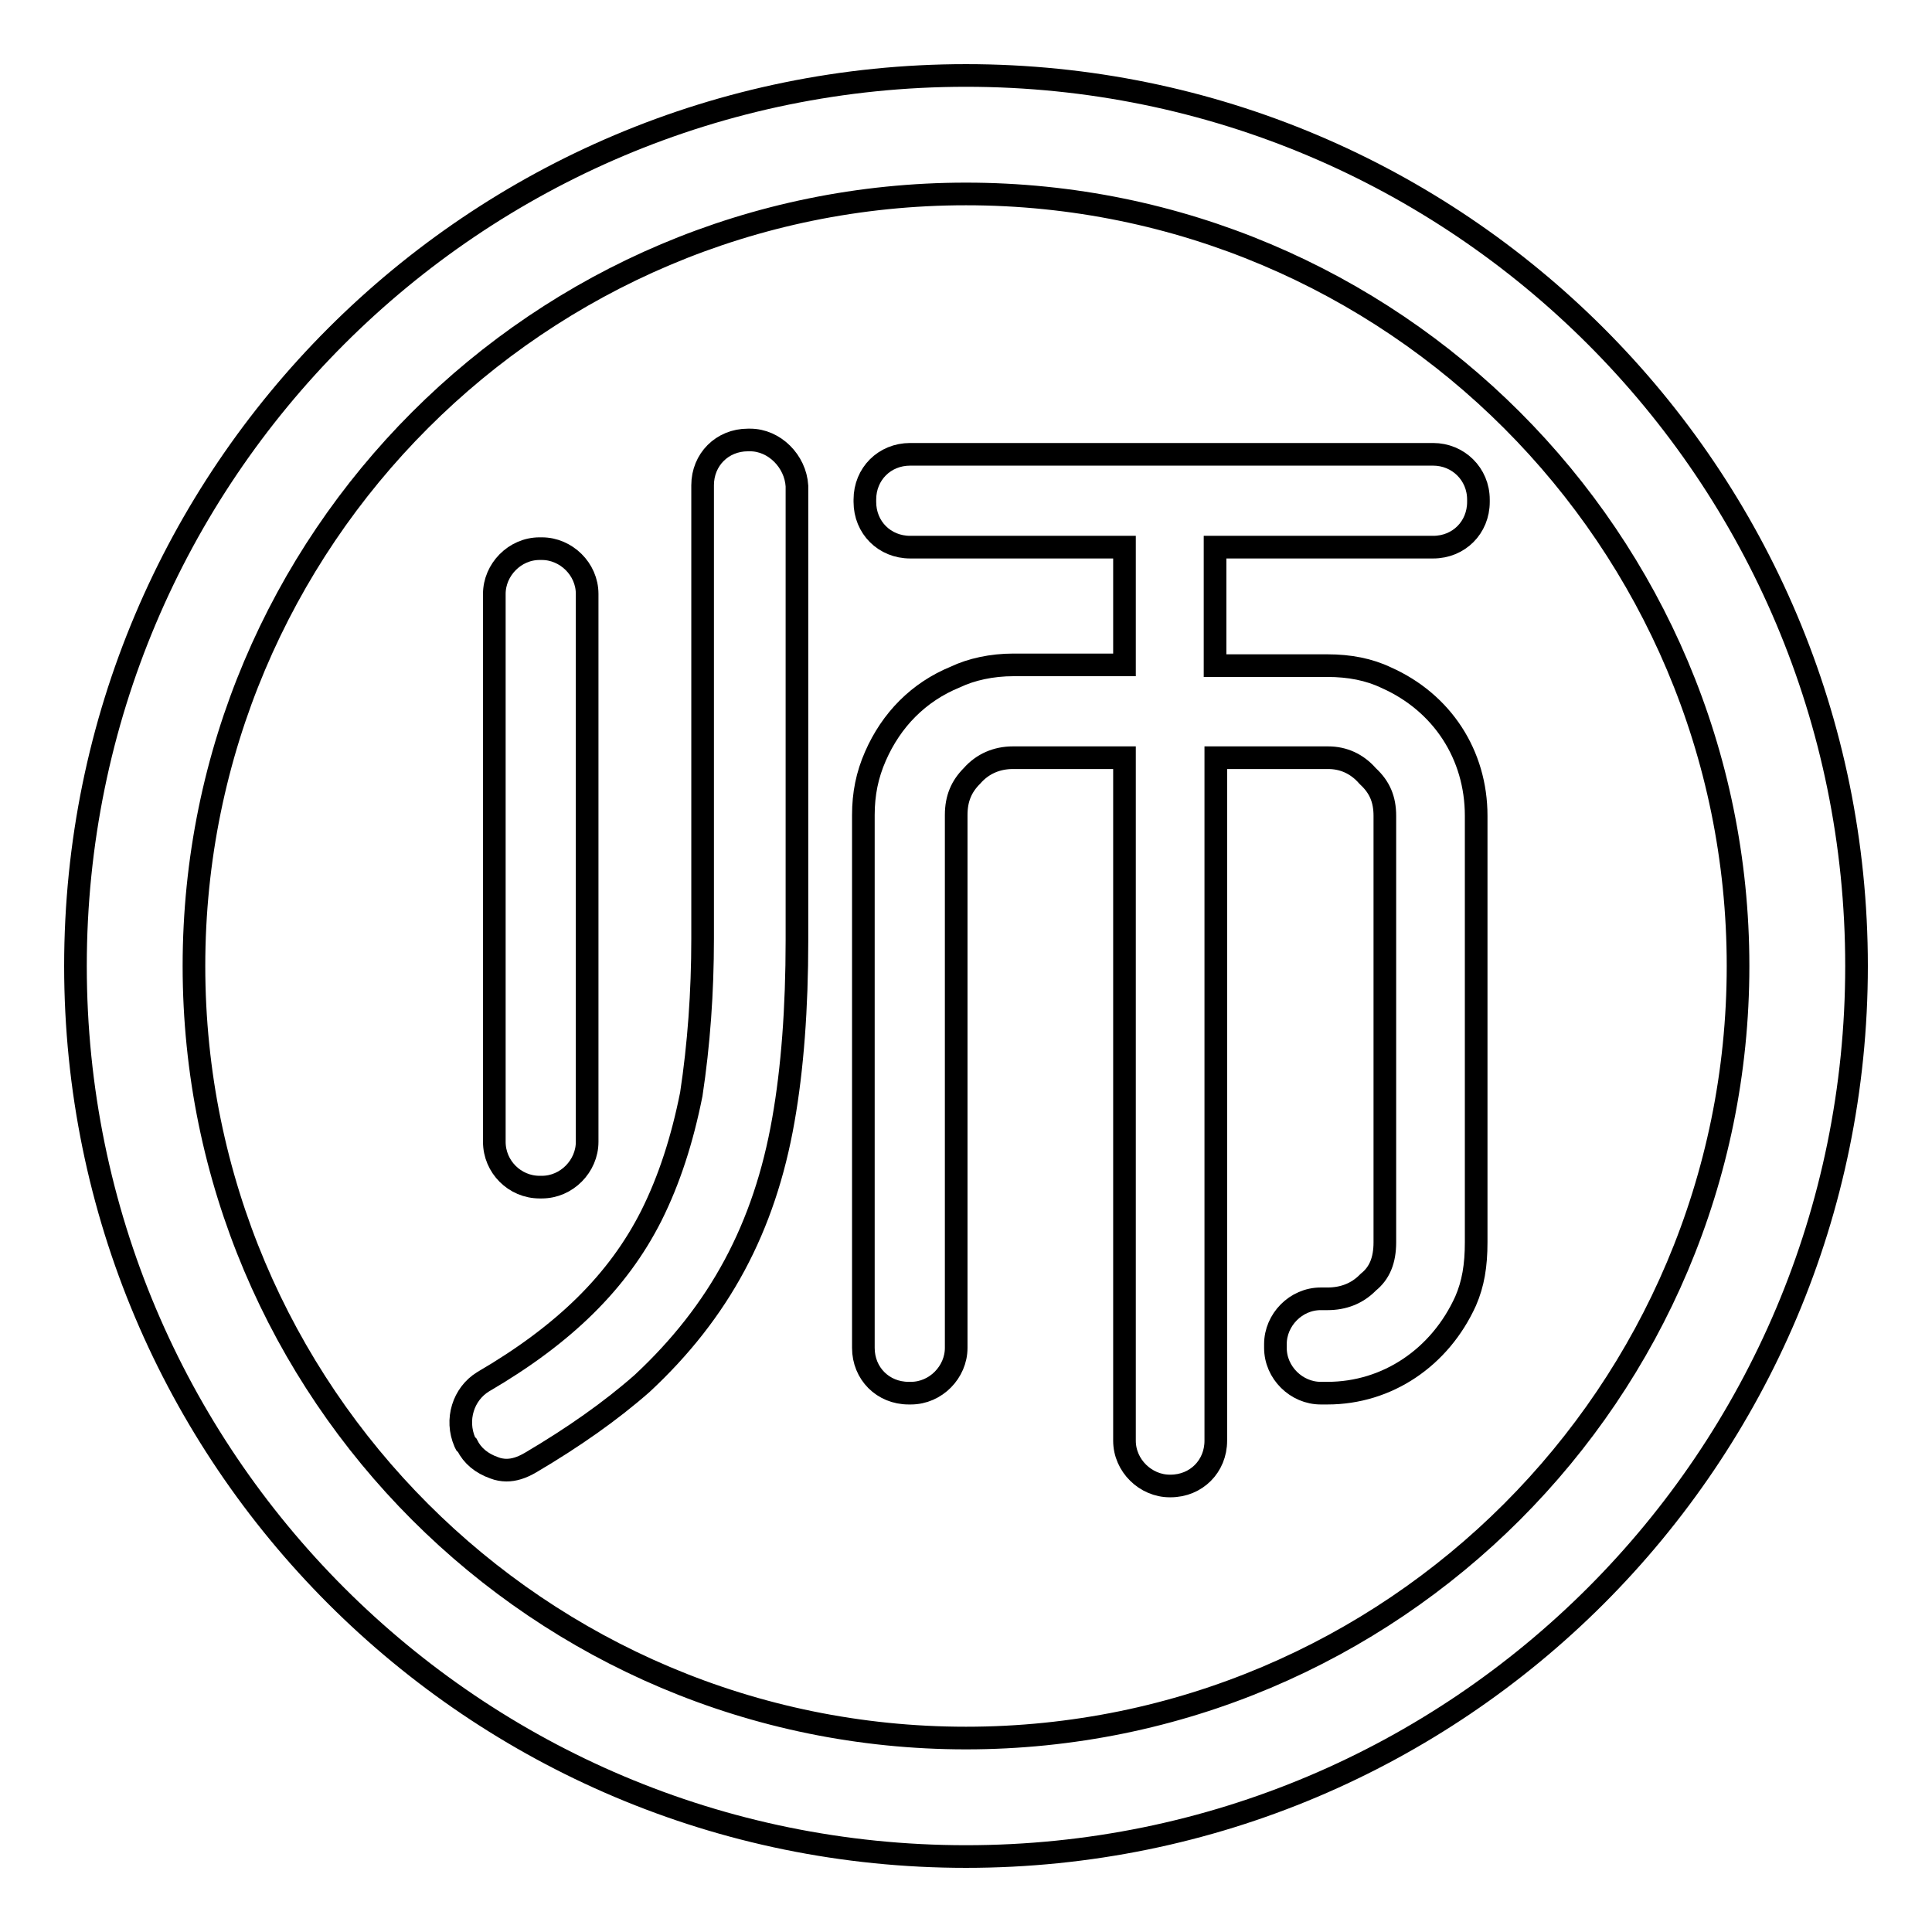
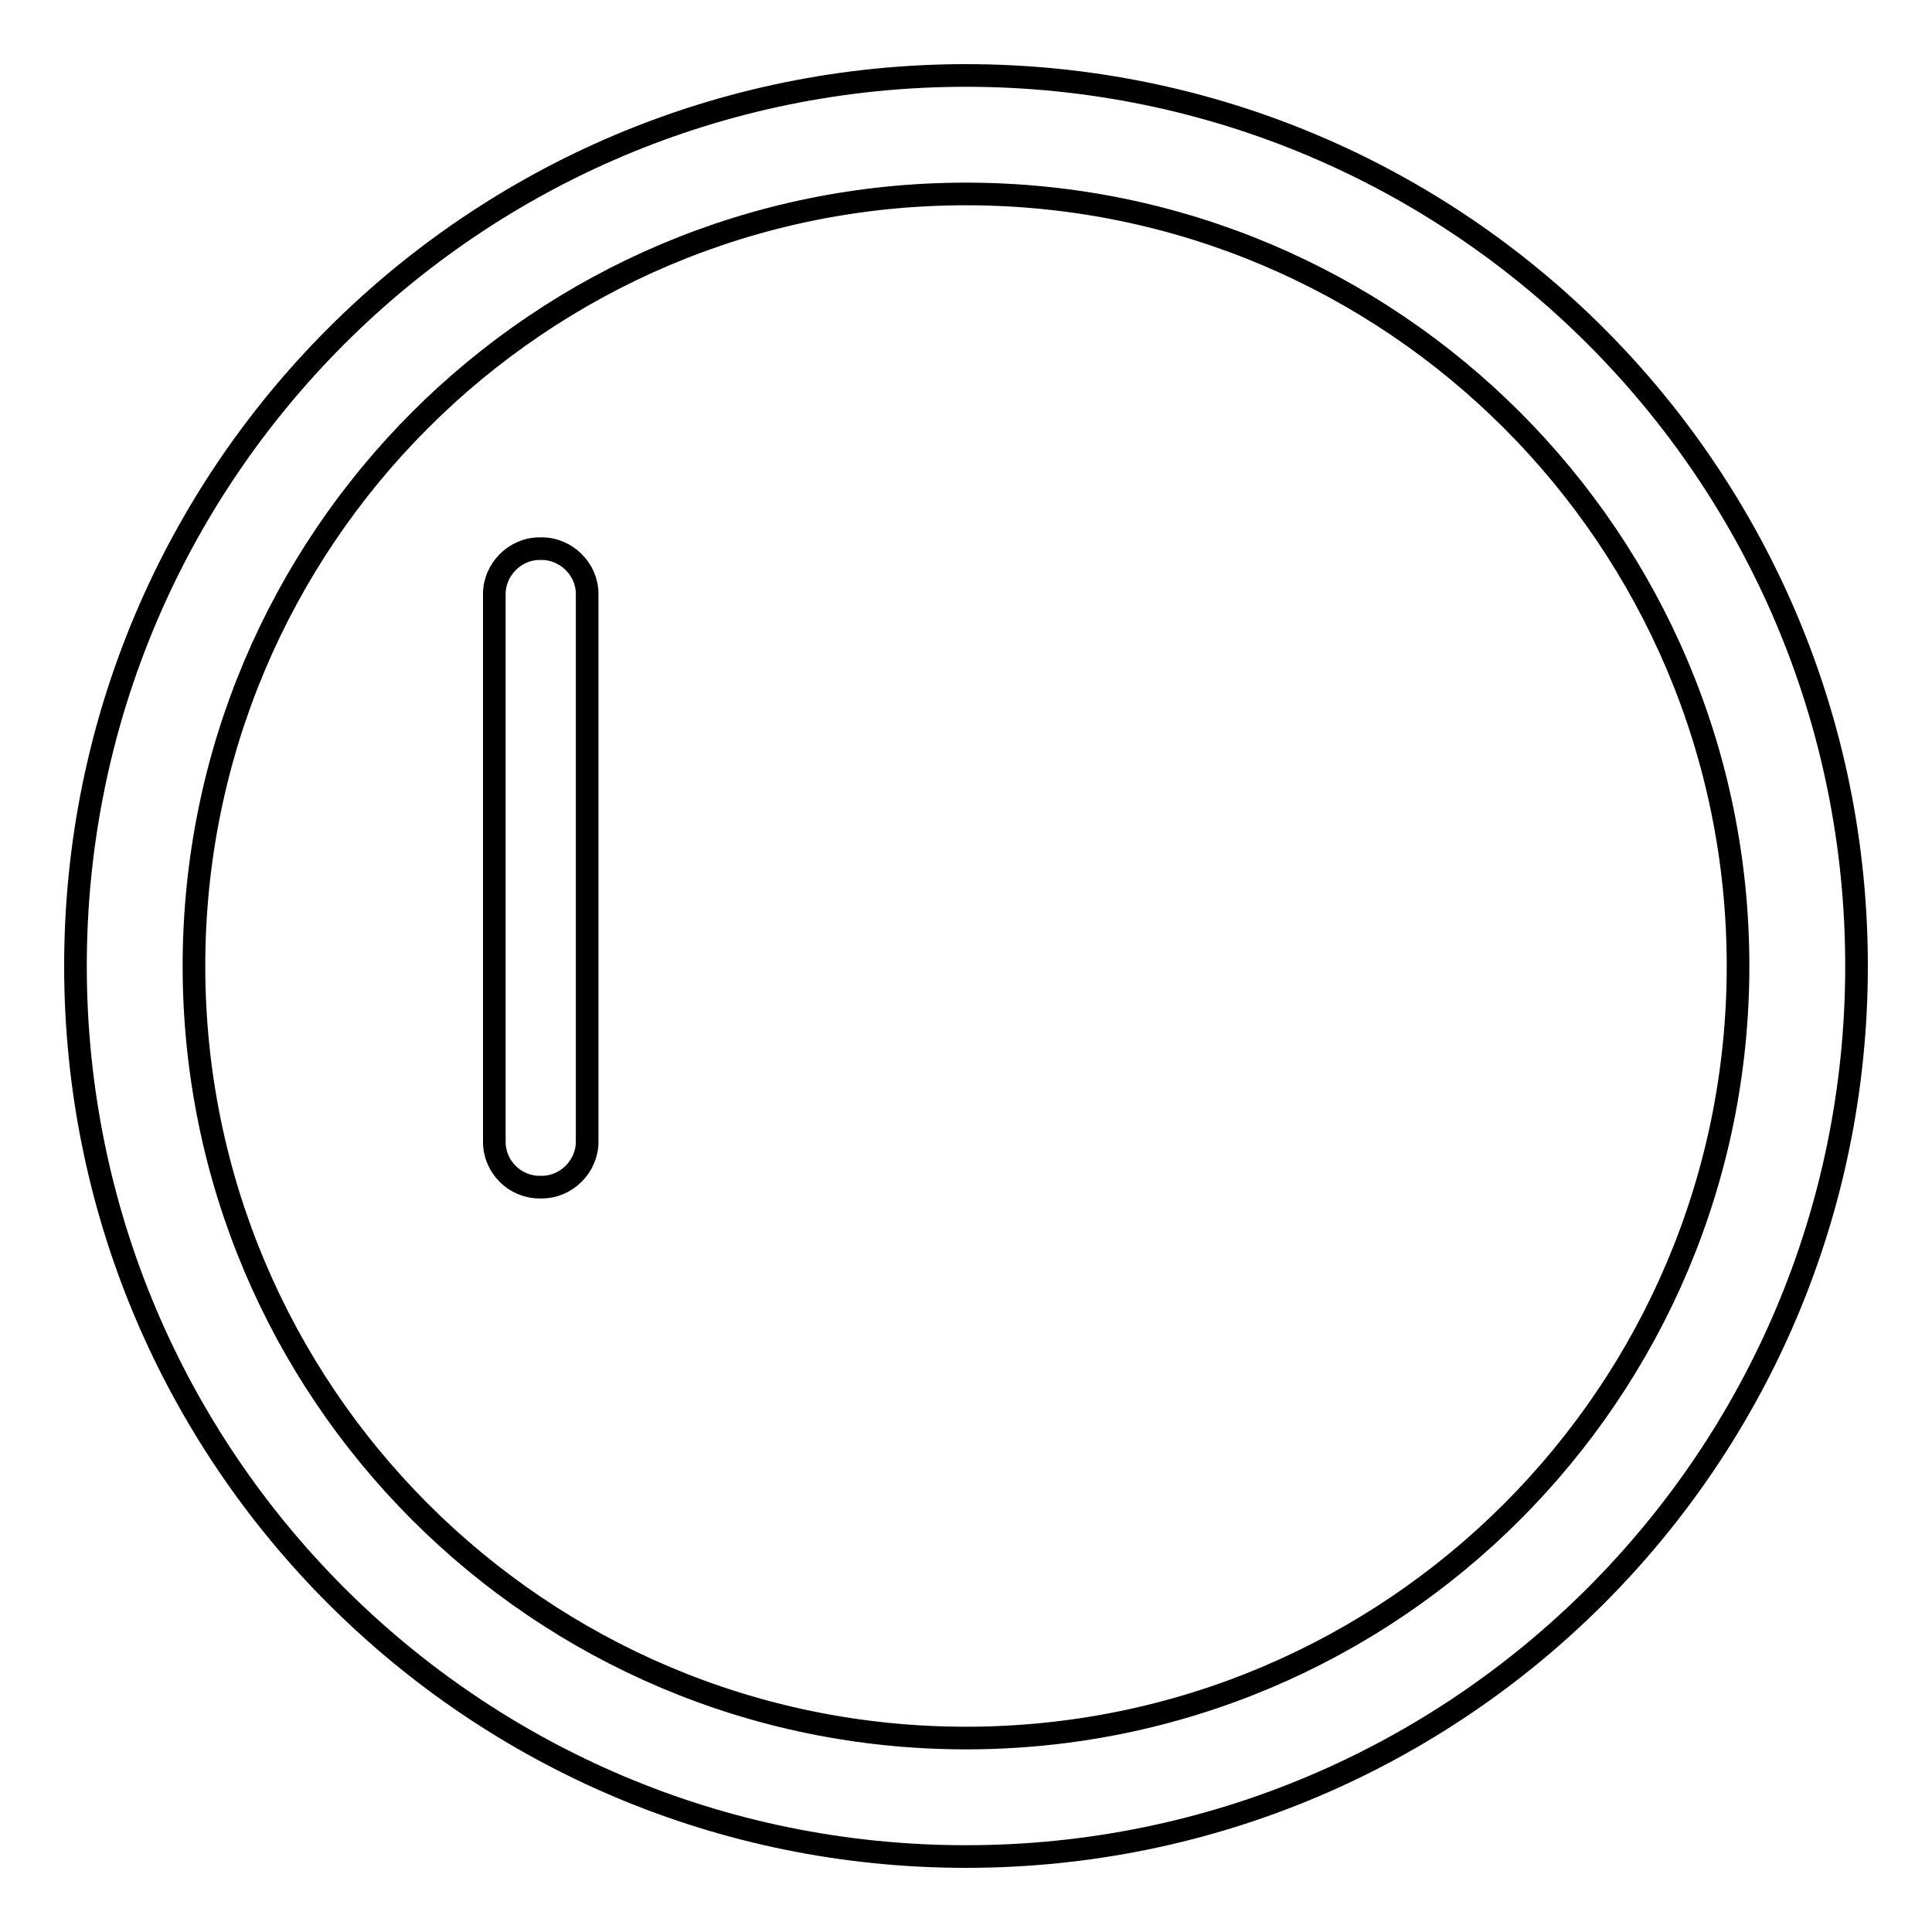
<svg xmlns="http://www.w3.org/2000/svg" version="1.1" x="0px" y="0px" viewBox="0 0 256 256" enable-background="new 0 0 256 256" xml:space="preserve">
  <g>
    <g>
      <path stroke-width="3" fill-opacity="0" stroke="#000000" d="M128,10C62.8,10,10,62.8,10,128c0,65.2,52.8,118,118,118c65.2,0,118-52.8,118-118C246,62.8,193.2,10,128,10z M128,230.3c-56.5,0-102.3-45.8-102.3-102.3C25.7,71.5,71.5,25.7,128,25.7c56.5,0,102.3,45.8,102.3,102.3C230.3,184.5,184.5,230.3,128,230.3z" />
      <path stroke-width="3" fill-opacity="0" stroke="#000000" d="M71.5,157.3h0.3c3.3,0,6-2.8,6-6V78.7c0-3.3-2.8-6-6-6h-0.3c-3.3,0-6,2.8-6,6v72.6C65.5,154.6,68.2,157.3,71.5,157.3z" />
-       <path stroke-width="3" fill-opacity="0" stroke="#000000" d="M99.4,58.3h-0.3c-3.4,0-6,2.6-6,6v60.1c0,7.1-0.5,14-1.5,20.6c-1.2,6-2.9,11.3-5.3,16.1c-4.4,8.7-11.5,15.7-22.3,22c-2.6,1.6-3.7,5-2.4,8l0.1,0.2l0.2,0.2c0.7,1.4,1.9,2.4,3.6,3c0.5,0.2,1.1,0.3,1.6,0.3c1,0,2-0.3,3.2-1c5.6-3.3,10.6-6.8,14.8-10.5c10.2-9.5,16.2-20.6,18.7-34.9c1.2-6.8,1.8-14.8,1.8-23.8V64.4C105.4,61.1,102.6,58.3,99.4,58.3z" />
-       <path stroke-width="3" fill-opacity="0" stroke="#000000" d="M189.9,72.5c3.4,0,6-2.6,6-6v-0.3c0-3.4-2.7-6-6-6h-69.3c-3.4,0-6,2.6-6,6v0.3c0,3.4,2.6,6,6,6H149v15.6h-14.7c-2.9,0-5.6,0.6-7.7,1.6c-4.9,2-8.5,5.7-10.6,10.5c-1.1,2.5-1.6,5-1.6,7.8v70.6c0,3.4,2.6,6,6,6h0.3c3.3,0,6-2.8,6-6v-70.6c0-2.2,0.7-3.8,2.1-5.2l0,0c1.4-1.6,3.3-2.4,5.4-2.4H149v90.5c0,3.3,2.8,6,6,6h0.1c3.4,0,6-2.6,6-6v-90.5h14.9c2,0,3.8,0.8,5.2,2.4l0.1,0.1c1.5,1.4,2.2,3,2.2,5.2v56.5c0,2.4-0.7,4.1-2.2,5.3l-0.1,0.1c-1.4,1.4-3.2,2.1-5.3,2.1h-0.9c-3.3,0-6,2.8-6,6v0.5c0,3.3,2.8,6,6,6h0.9c7.9,0,14.9-4.7,18.3-12.2c1-2.3,1.4-4.7,1.4-7.8v-56.5c0-8.1-4.5-15-11.9-18.3c-2.3-1.1-4.9-1.6-7.8-1.6h-14.9V72.5H189.9L189.9,72.5z" />
    </g>
  </g>
</svg>